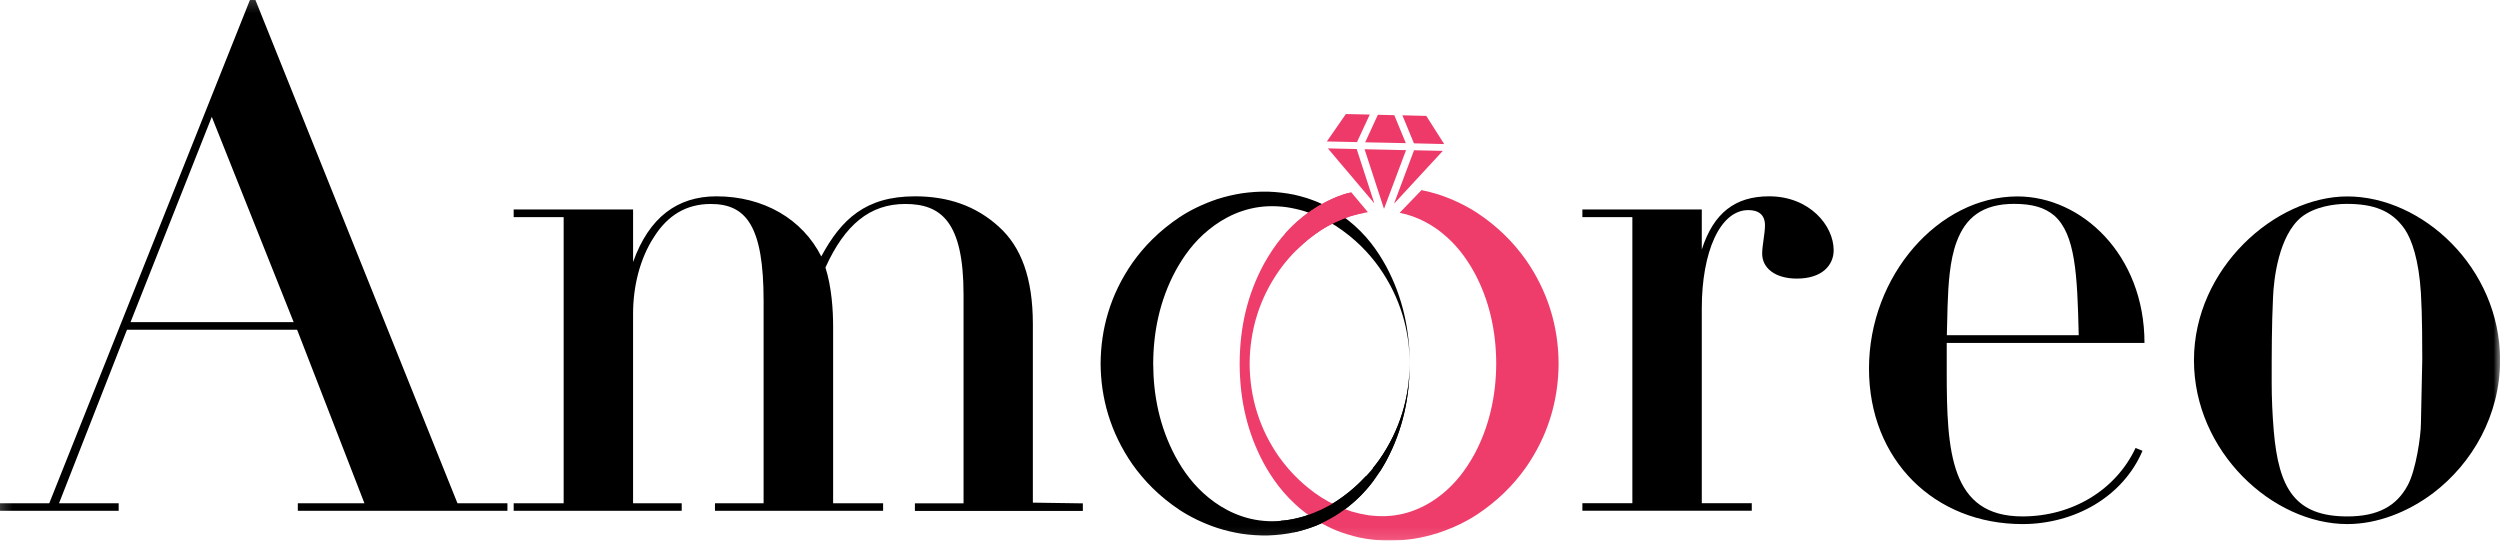
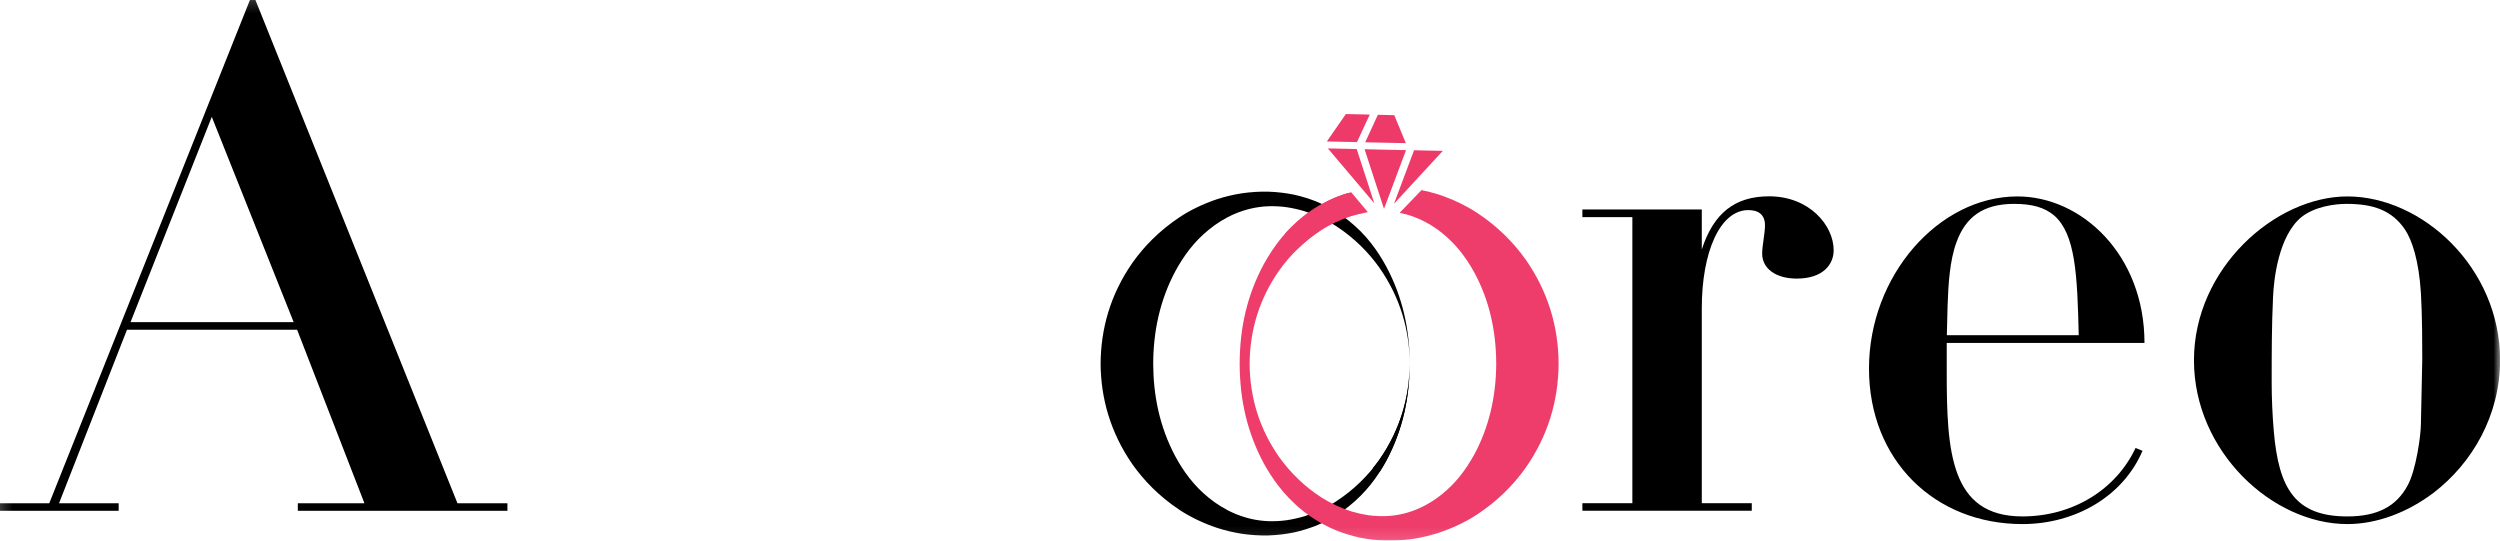
<svg xmlns="http://www.w3.org/2000/svg" xmlns:xlink="http://www.w3.org/1999/xlink" width="204.57" height="44.23" viewBox="0 0 204.57 44.23">
  <defs>
    <rect id="rect-1" width="204.57" height="44.23" x="0" y="0" />
    <mask id="mask-2" maskContentUnits="userSpaceOnUse" maskUnits="userSpaceOnUse">
      <rect width="204.57" height="44.23" x="0" y="0" fill="black" />
      <use fill="white" xlink:href="#rect-1" />
    </mask>
  </defs>
  <g>
    <use fill="none" xlink:href="#rect-1" />
    <g mask="url(#mask-2)">
      <path fill="rgb(0,0,0)" fill-rule="evenodd" d="M20.902 0h-.451L4.031 41.181H0v.618h9.711v-.618H4.83l5.561-14.201h13.92l5.51 14.201h-5.451v.618h17.152v-.618H37.433L20.902 0zm3.129 26.362H10.68L17.33 9.561l6.701 16.801z" />
-       <path fill="rgb(0,0,0)" fill-rule="evenodd" d="M74.865 16.064c2.73 0 5.0.788 6.871 2.49 1.82 1.643 2.781 4.183 2.781 7.977v14.599l4.09.059v.618H74.865v-.618h3.98v-17.089c0-5.936-1.82-7.41-4.77-7.41-2.9 0-4.941 1.694-6.531 5.2.51 1.584.629 3.506.629 4.81v14.481h4.09v.618H58.504v-.618h3.98v-16.572c0-6.106-1.42-7.918-4.32-7.918-1.99 0-3.52.906-4.66 2.718-1.139 1.753-1.701 4.014-1.701 6.275v15.497h3.98v.618H42.033v-.618h4.09V17.767h-4.09v-.627h9.771v4.302c1.31-3.675 3.64-5.377 6.82-5.377 3.861 0 7.041 1.863 8.58 4.92 1.641-3.049 3.631-4.92 7.662-4.92z" />
      <path fill="rgb(0,0,0)" fill-rule="evenodd" d="M147.035 22.797c-1.76 0-2.84-.847-2.84-2.041 0-.677.23-1.643.23-2.32 0-.847-.51-1.245-1.361-1.245-2.33 0-3.81 3.447-3.81 8.028v15.954h4.09v.618h-13.861v-.618h4.09V17.767h-4.09v-.627h9.771v3.277c.969-2.998 2.73-4.353 5.51-4.353 3.291 0 5.281 2.38 5.281 4.412 0 1.194-.91 2.32-3.01 2.32z" />
      <path fill="rgb(0,0,0)" fill-rule="evenodd" d="M165.488 42.257c-5.901 0-6.191-5.318-6.191-11.822v-2.371h16.182c0-7.24-5.162-11.991-10.391-11.991-6.471 0-12.152 6.504-12.152 14.083 0 7.52 5.391 12.728 12.551 12.728 4.32 0 8.24-2.261 9.83-5.996l-.57-.229c-1.59 3.387-5.111 5.598-9.26 5.598zm-.672-25.574c1.471 0 2.492.288 3.291.965 1.708 1.532 1.879 4.747 1.99 9.781h-10.791l.06-2.38c.059-1.753.17-3.734.74-5.259.731-1.973 2.1-3.108 4.711-3.108z" />
      <path fill="rgb(0,0,0)" fill-rule="evenodd" d="M192.078 42.884c2.441 0 4.941-.965 7.041-2.549 3.18-2.43 5.451-6.334 5.459-10.856 0-7.579-6.369-13.405-12.5-13.405-5.901 0-12.551 5.885-12.551 13.405 0 7.469 6.42 13.405 12.551 13.405zm-6.191-11.602c0-2.32 0-4.641.111-6.961.059-1.465.451-5.03 2.33-6.563 1.08-.847 2.67-1.075 3.691-1.075 2.16 0 3.691.508 4.771 2.092.57.855 1.139 2.49 1.309 5.208.111 1.804.111 4.463.111 5.428l-.111 5.259c0 .965-.4 3.794-1.08 5.039-.91 1.702-2.44 2.549-4.941 2.549-4.26 0-5.621-2.261-6.021-7.012-.11-1.304-.17-2.659-.17-3.963z" />
      <path fill="rgb(0,0,0)" fill-rule="evenodd" d="M113.429 37.726c1.395-2.6 1.922-5.293 1.93-7.969-.009-2.676-.536-5.369-1.939-7.977-.714-1.296-1.624-2.583-3.07-3.734-.723-.576-1.582-1.118-2.662-1.567-.544-.212-1.148-.406-1.803-.55-.663-.135-1.369-.22-2.1-.246-.731-.017-1.463.034-2.168.135-.706.11-1.36.271-1.981.466-1.207.406-2.245.915-3.104 1.482-1.709 1.143-2.934 2.422-3.869 3.743-1.845 2.651-2.585 5.462-2.602 8.248.017 2.786.774 5.598 2.611 8.248.935 1.313 2.16 2.6 3.869 3.735.859.559 1.896 1.075 3.104 1.473.612.195 1.276.356 1.973.466.706.102 1.446.152 2.168.135.731-.025 1.437-.11 2.1-.246.655-.144 1.25-.339 1.803-.55 1.08-.449 1.939-.991 2.662-1.567 1.446-1.152 2.364-2.43 3.078-3.726zm-.561-15.827c1.743 2.481 2.474 5.183 2.491 7.859-.017 2.676-.748 5.377-2.491 7.867-.876 1.236-2.032 2.422-3.537 3.404-.748.491-1.633.906-2.577 1.211-.485.144-.969.254-1.471.33-.502.068-1.003.093-1.497.076-1.99-.076-3.648-.915-4.864-1.905-1.241-.999-2.092-2.185-2.747-3.396-1.301-2.439-1.803-5.022-1.811-7.588.009-2.566.519-5.149 1.82-7.579.663-1.211 1.505-2.397 2.747-3.396 1.216-.991 2.866-1.829 4.856-1.905.485-.017.986.008 1.488.076.502.076.995.186 1.471.33.935.305 1.82.72 2.577 1.211 1.514.991 2.67 2.168 3.546 3.404z" />
      <path fill="rgb(238,61,106)" fill-rule="evenodd" d="M108.097 18.825c.723-.474 1.582-.872 2.475-1.16.374-.11.723-.186 1.054-.254-.332-.356-.638-.728-.918-1.084-.136-.178-.264-.356-.391-.542-.315.093-.629.203-.952.33-1.003.415-1.905.948-2.764 1.626-.527.423-1.003.889-1.446 1.38.264.466.578.906.935 1.33.612-.601 1.276-1.152 2.007-1.626z" />
      <path fill="rgb(238,61,106)" fill-rule="evenodd" d="M124.866 21.272c-1.088-1.533-2.389-2.786-3.98-3.845-.952-.618-2.024-1.135-3.206-1.524-.468-.144-.918-.254-1.361-.347l-1.786 1.855c1.522.305 2.721 1.042 3.495 1.677 1.054.855 1.896 1.897 2.645 3.269 1.165 2.176 1.752 4.666 1.76 7.393-.009 2.718-.604 5.208-1.769 7.393-.765 1.389-1.599 2.43-2.645 3.277-.961.788-2.551 1.736-4.609 1.812-.476.017-.952-.008-1.42-.068-.451-.068-.91-.169-1.403-.313-.893-.288-1.752-.694-2.483-1.16-1.352-.881-2.5-1.99-3.435-3.294-1.59-2.27-2.398-4.835-2.415-7.63.017-2.795.825-5.36 2.415-7.63.927-1.304 2.075-2.413 3.427-3.303.723-.466 1.582-.872 2.475-1.16.485-.144.935-.246 1.361-.313l-1.369-1.634c-.4.11-.791.237-1.199.398-1.003.415-1.905.948-2.764 1.626-1.293 1.033-2.27 2.219-3.18 3.853-1.327 2.456-1.973 5.123-1.981 8.155v.008c.009 3.032.655 5.699 1.981 8.163.561 1.008 1.497 2.507 3.172 3.853.85.677 1.752 1.203 2.764 1.626.629.246 1.242.432 1.871.576.706.144 1.429.229 2.177.254h.272c.655 0 1.31-.051 1.964-.144.663-.102 1.335-.263 2.041-.483 1.182-.39 2.262-.906 3.206-1.524 1.599-1.067 2.9-2.32 3.98-3.845 1.76-2.532 2.653-5.386 2.67-8.477-.009-3.099-.91-5.953-2.67-8.494z" />
      <g>
-         <path fill="rgb(237,58,105)" fill-rule="evenodd" d="M115.699 11.729l-.944-2.295 1.956.051 1.463 2.303-2.475-.059z" />
+         <path fill="rgb(237,58,105)" fill-rule="evenodd" d="M115.699 11.729z" />
        <path fill="rgb(237,58,105)" fill-rule="evenodd" d="M115.036 11.712l-.944-2.286-1.344-.034-1.037 2.253 3.325.068z" />
        <path fill="rgb(237,58,105)" fill-rule="evenodd" d="M113.25 17.089l1.803-4.802-3.393-.076 1.59 4.878z" />
        <path fill="rgb(237,58,105)" fill-rule="evenodd" d="M112.085 9.374l-1.956-.042-1.556 2.244 2.466.051 1.046-2.253z" />
        <path fill="rgb(237,58,105)" fill-rule="evenodd" d="M110.334 14.125l2.126 2.515-1.446-4.446-2.355-.051.927 1.101" />
        <path fill="rgb(237,58,105)" fill-rule="evenodd" d="M117.085 13.405l.978-1.059-2.355-.051-1.641 4.378 2.228-2.413" />
      </g>
-       <path fill="rgb(0,0,0)" fill-rule="evenodd" d="M111.796 38.929c-.697.754-1.497 1.465-2.458 2.092-.748.491-1.633.906-2.577 1.211-.476.144-.969.263-1.471.33-.162.025-.332.034-.493.042.357.339.723.661 1.114.948.646-.144 1.242-.33 1.777-.542 1.08-.449 1.939-.991 2.662-1.567.859-.686 1.531-1.423 2.083-2.176-.221-.102-.434-.212-.638-.339z" />
      <path fill="rgb(0,0,0)" fill-rule="evenodd" d="M112.893 38.616c.187-.296.366-.593.527-.889 1.395-2.6 1.922-5.284 1.93-7.969-.017 2.676-.748 5.377-2.483 7.859-.162.237-.349.466-.536.694.187.11.374.212.561.305z" />
    </g>
  </g>
</svg>